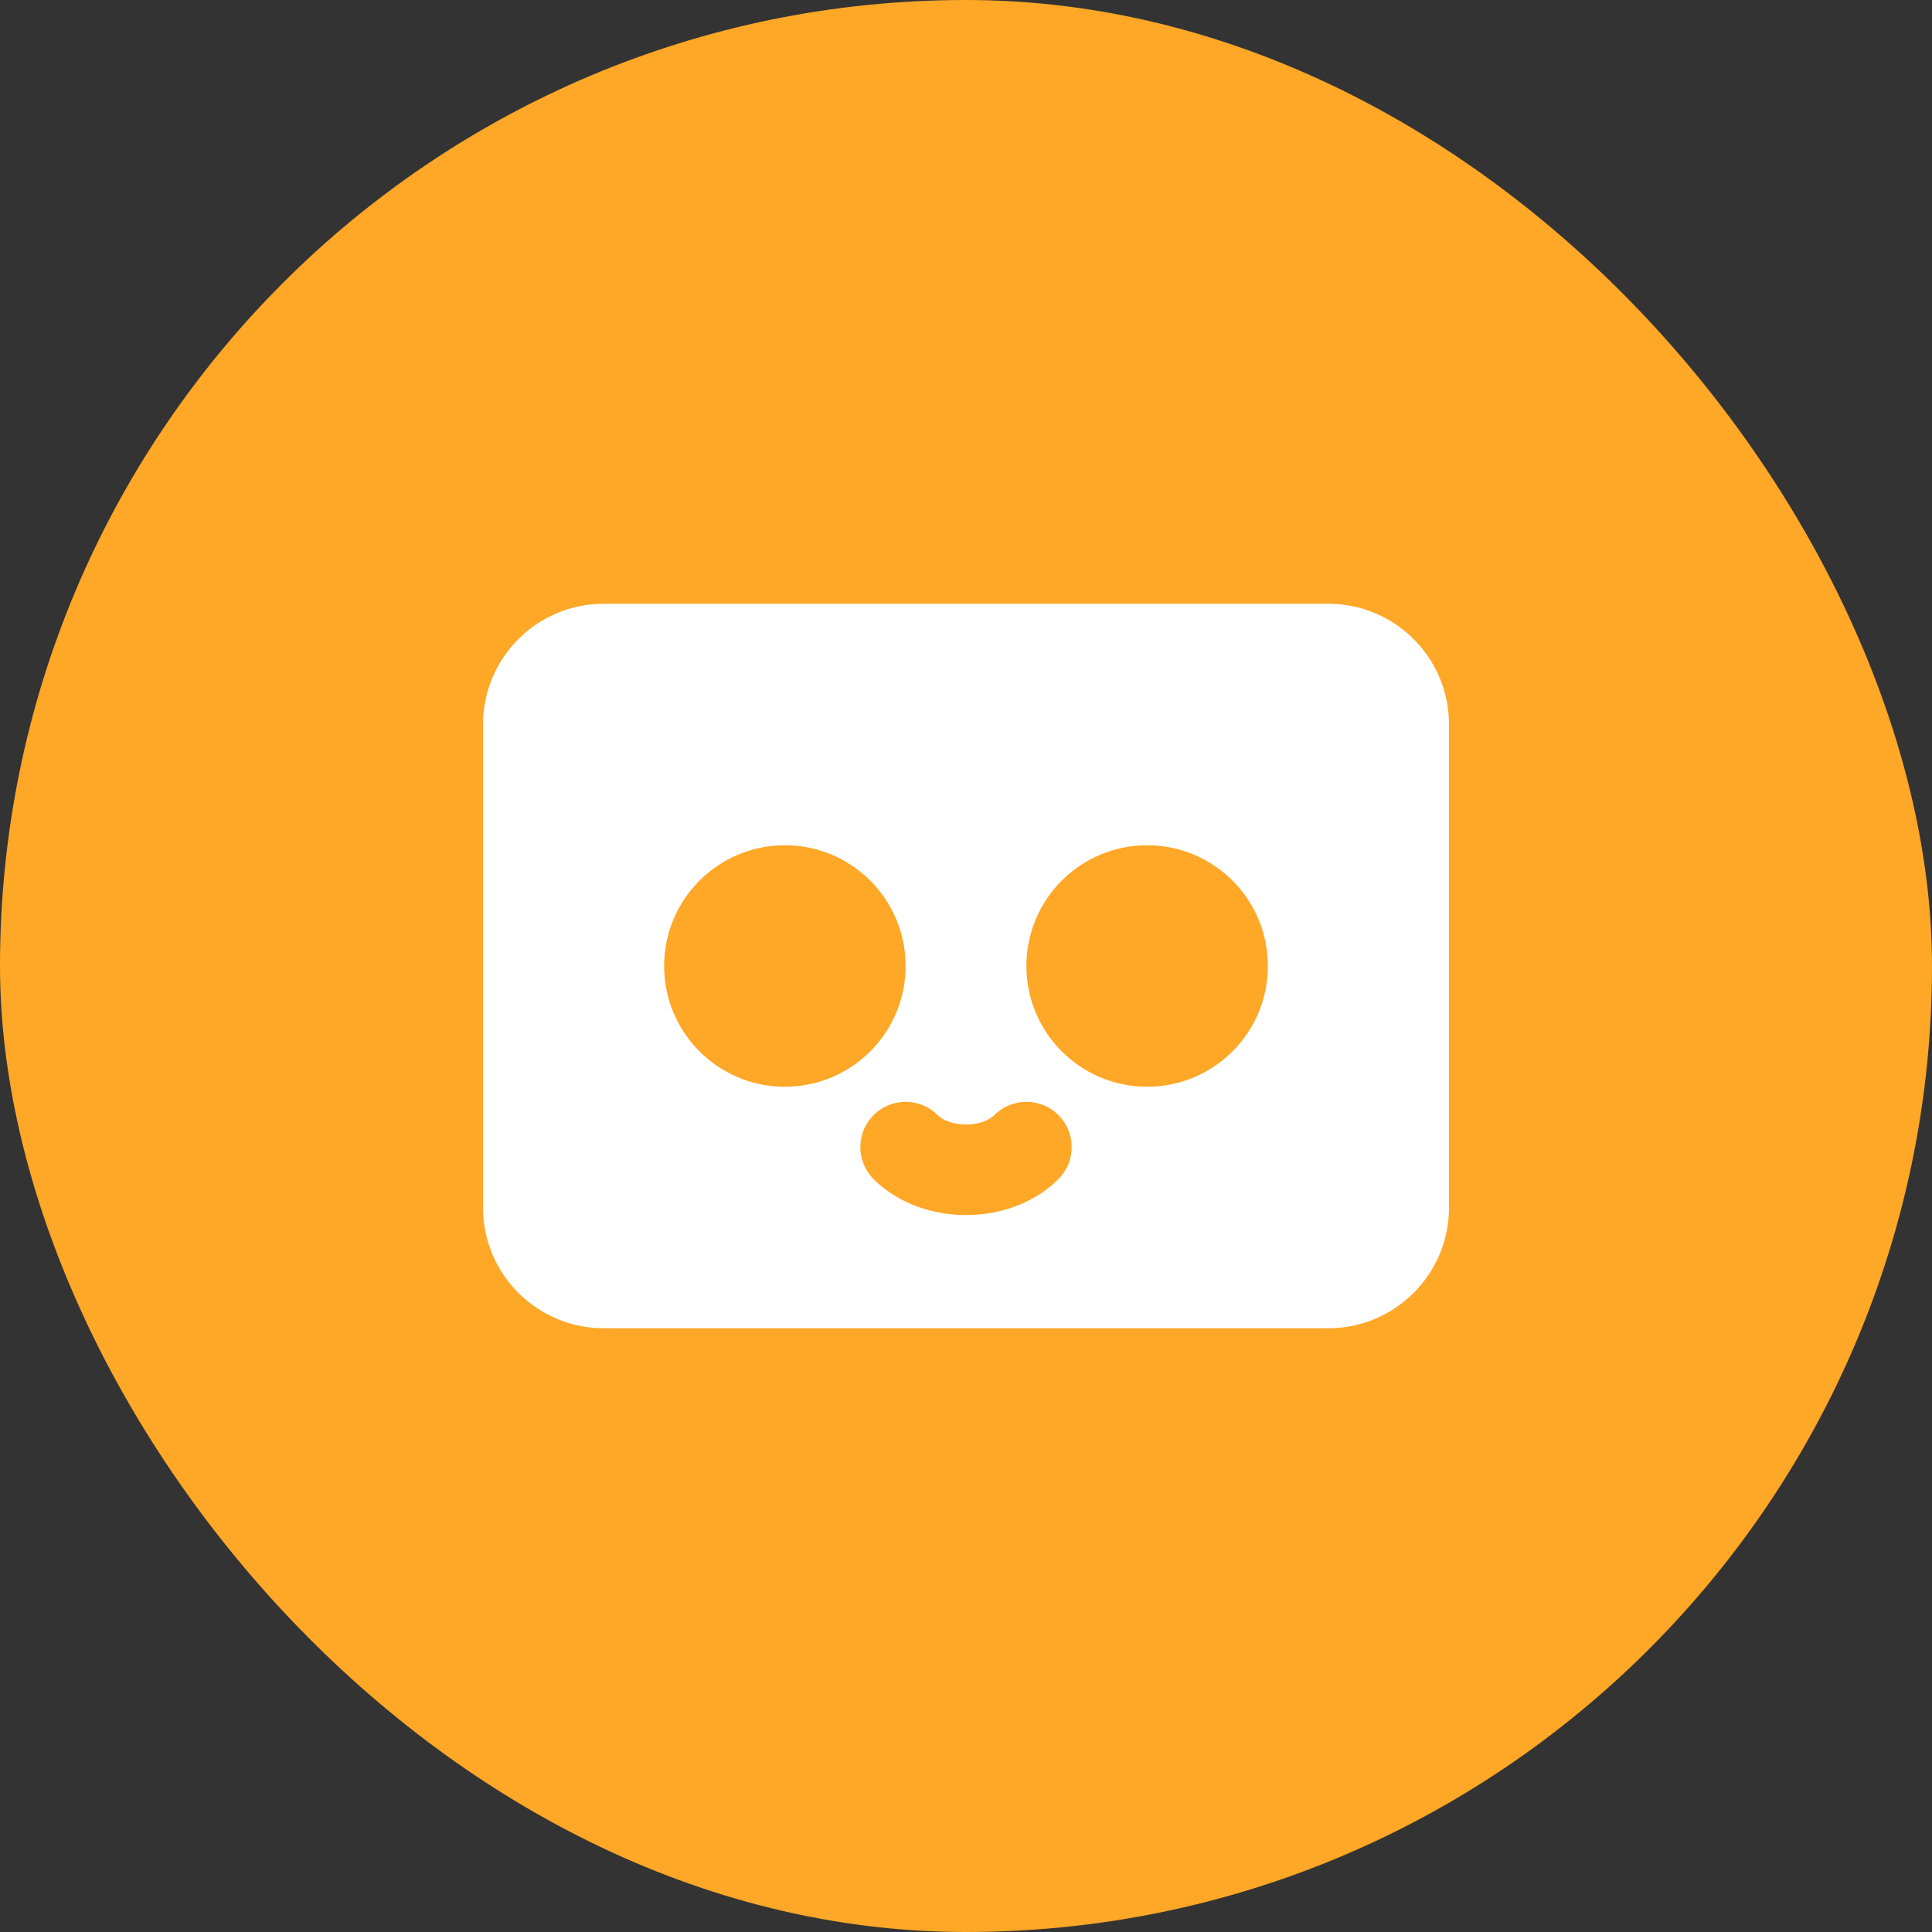
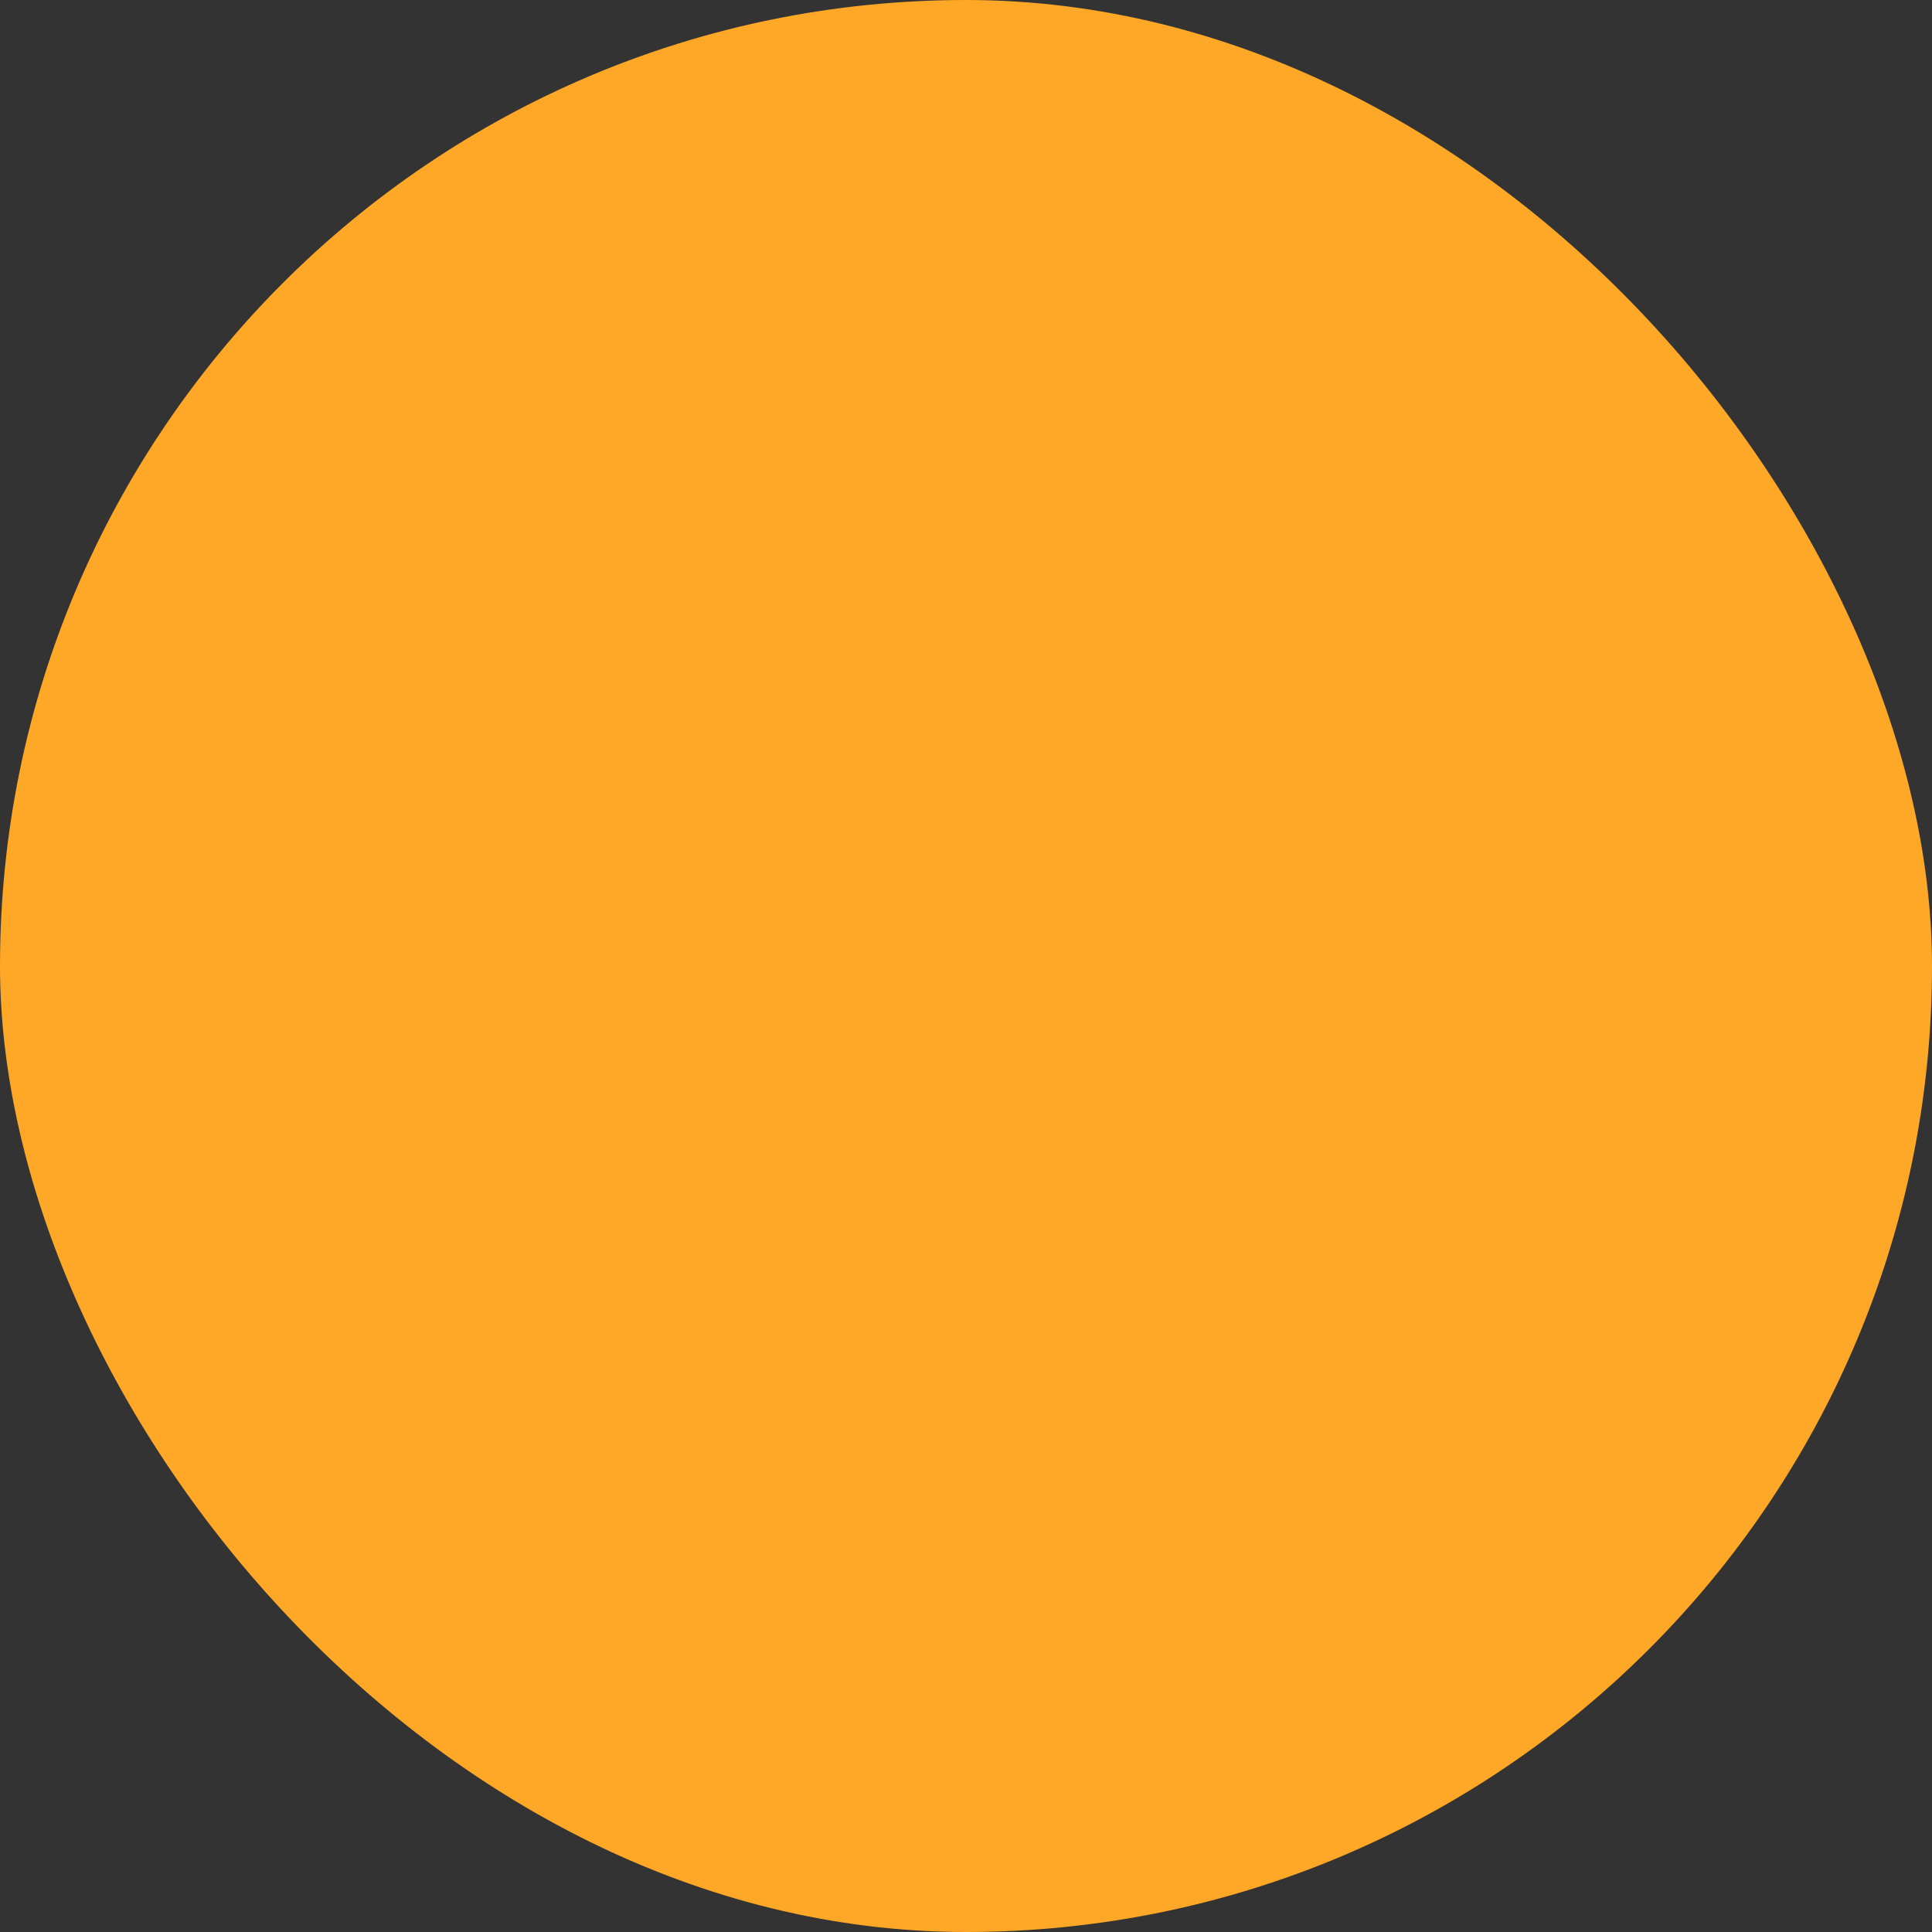
<svg xmlns="http://www.w3.org/2000/svg" width="32" height="32" viewBox="0 0 32 32" fill="none">
  <rect x="0" y="0" width="32" height="32" fill="#333333" stroke="none" />
  <rect width="32" height="32" rx="16" fill="#FFA726" />
-   <path d="M8 12C8 10.895 8.895 10 10 10H22C23.105 10 24 10.895 24 12V20C24 21.105 23.105 22 22 22H10C8.895 22 8 21.105 8 20V12Z" fill="white" />
  <circle cx="13" cy="16" r="2" fill="#FFA726" />
-   <circle cx="19" cy="16" r="2" fill="#FFA726" />
  <path d="M15 19C15.5 19.5 16.5 19.5 17 19" stroke="#FFA726" stroke-width="1.5" stroke-linecap="round" />
</svg>